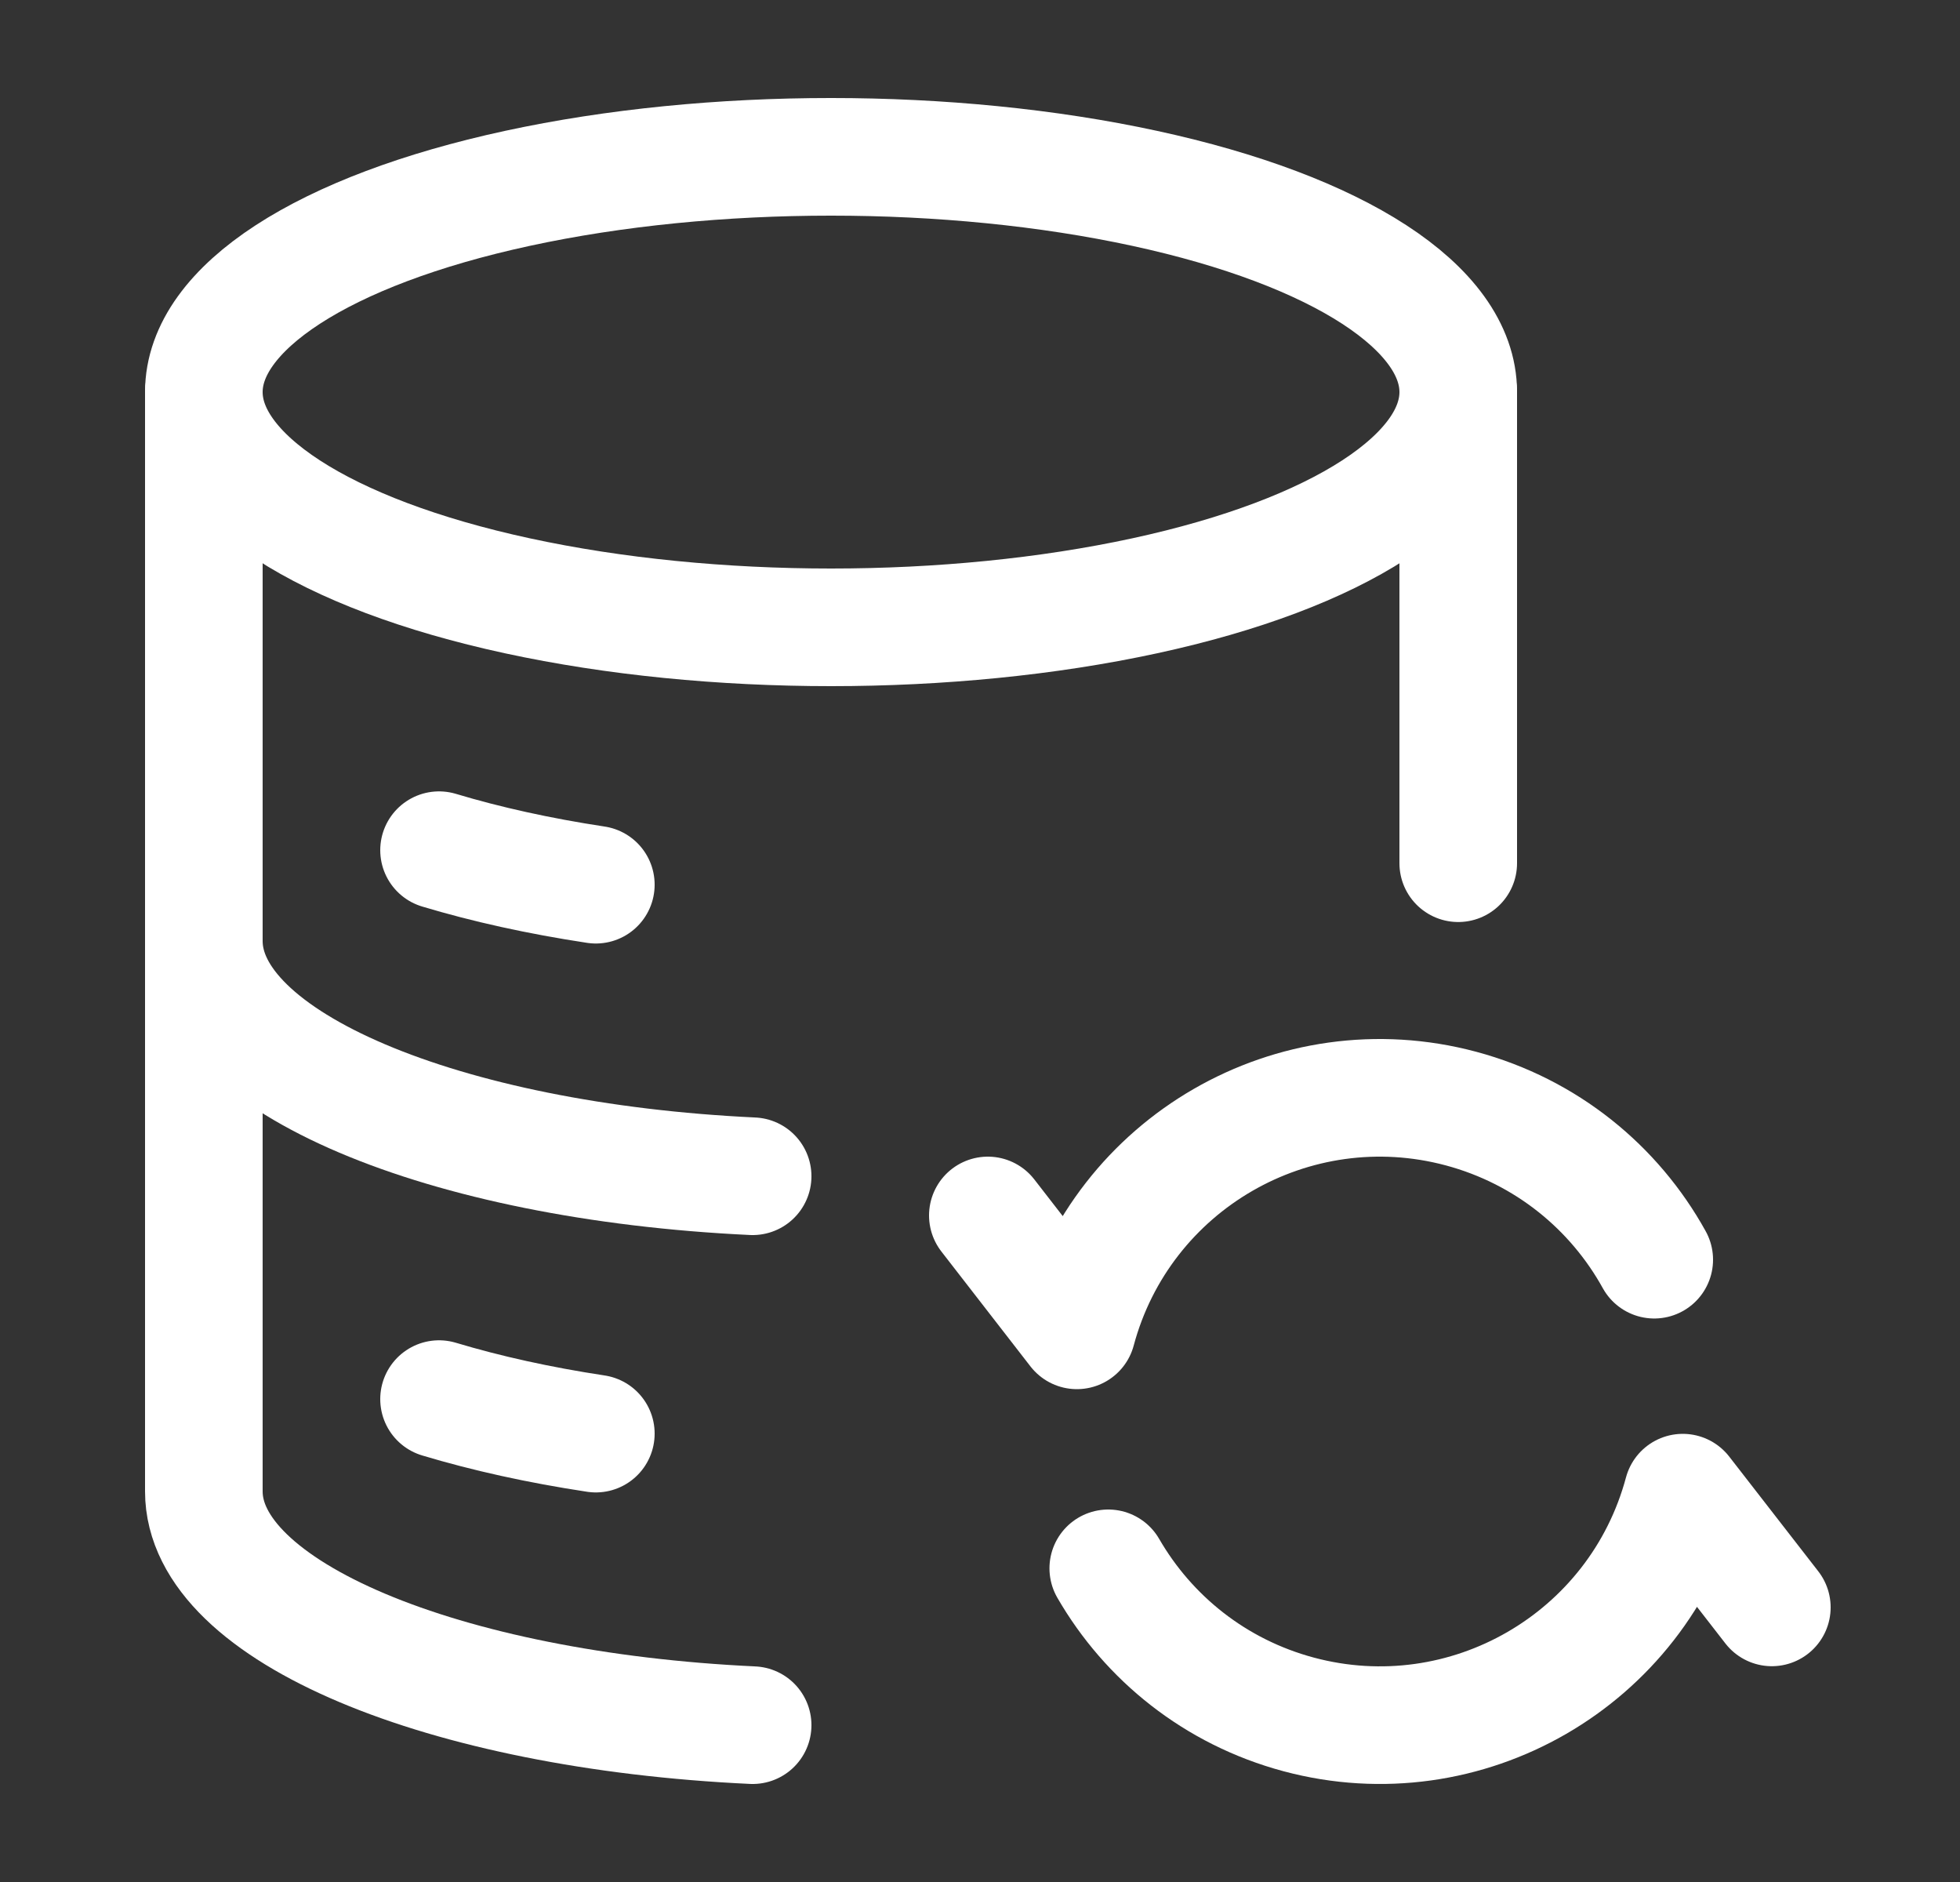
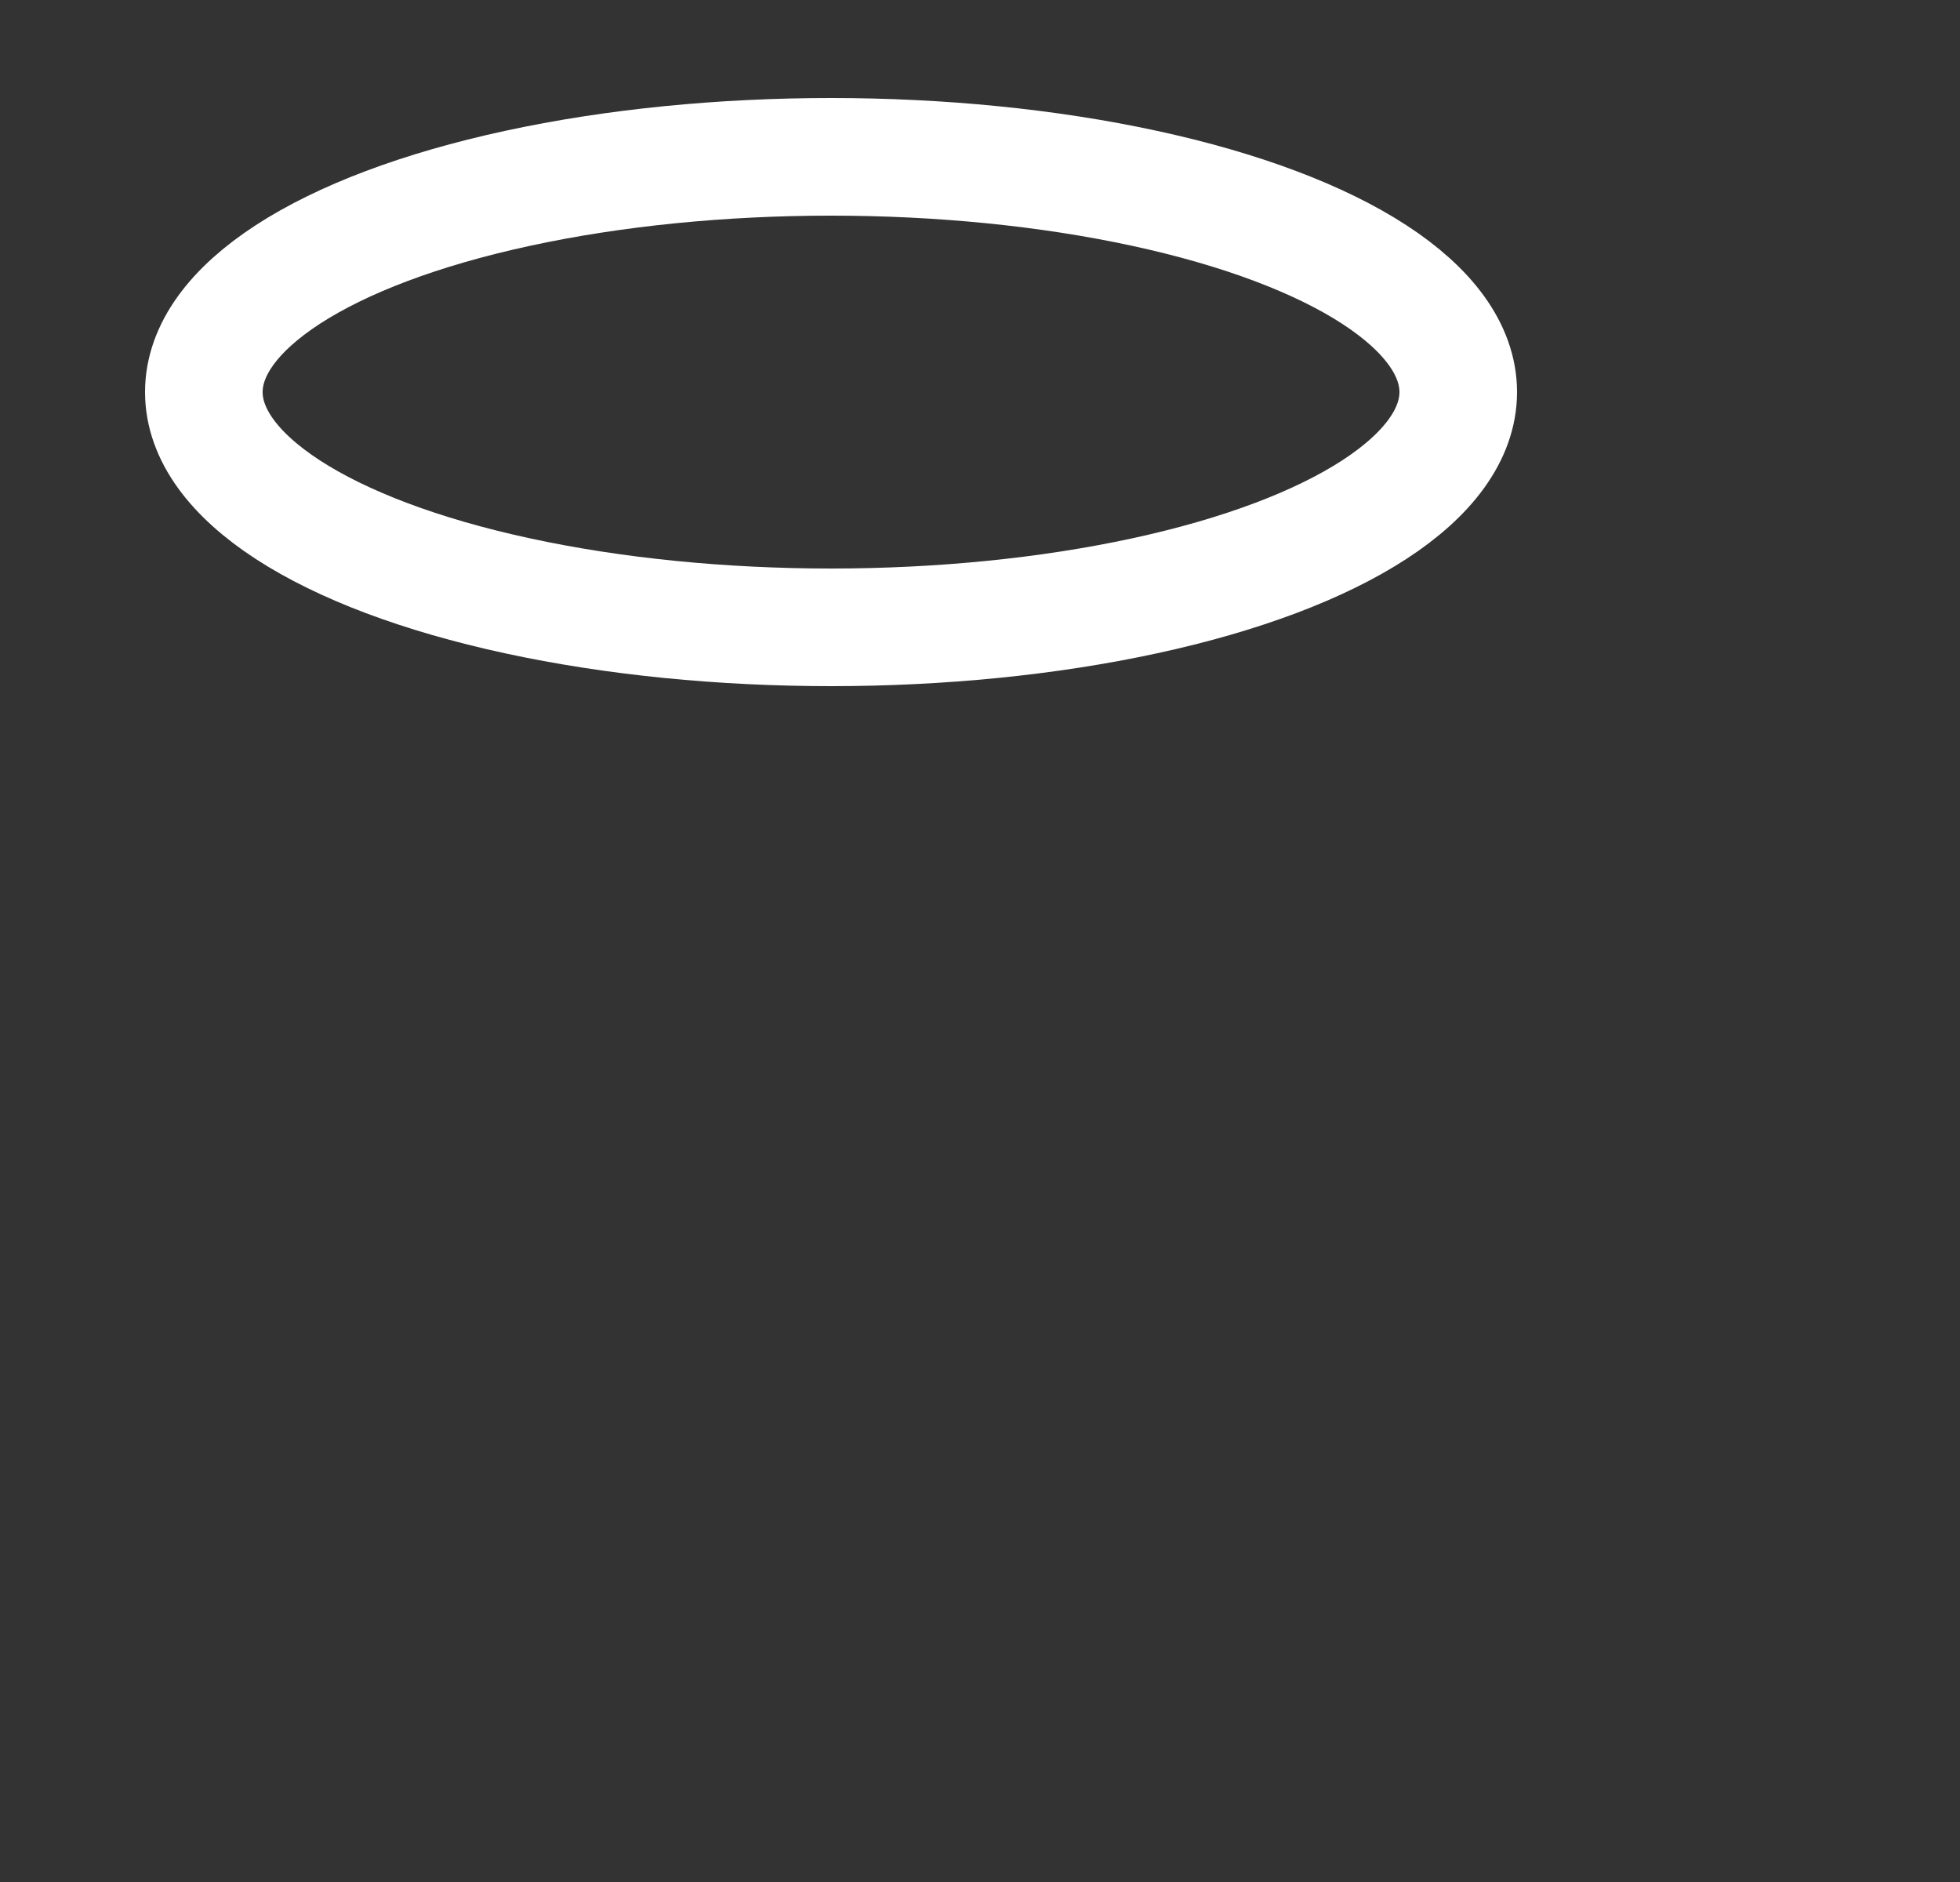
<svg xmlns="http://www.w3.org/2000/svg" width="25" height="24" viewBox="0 0 25 24" fill="none">
  <rect x="0" y="0" width="25" height="24" fill="#333333" stroke="none" />
  <ellipse cx="10.6" cy="5" rx="8" ry="3" stroke="white" stroke-width="1.5" />
-   <path d="M5.6 10.842C6.202 11.023 6.874 11.172 7.6 11.282" stroke="white" stroke-width="1.5" stroke-linecap="round" />
-   <path d="M5.6 17.842C6.202 18.023 6.874 18.172 7.6 18.282" stroke="white" stroke-width="1.5" stroke-linecap="round" />
-   <path d="M12.6 15.5L13.736 16.965C14.308 14.832 16.501 13.566 18.635 14.137C19.727 14.43 20.593 15.147 21.1 16.064M22.6 20.498L21.464 19.035C20.892 21.168 18.698 22.434 16.565 21.863C15.498 21.577 14.648 20.886 14.136 20" stroke="white" stroke-width="1.5" stroke-linecap="round" stroke-linejoin="round" />
-   <path d="M18.6 5V11.008M2.6 5L2.6 19.019C2.6 20.551 5.654 21.815 9.6 22" stroke="white" stroke-width="1.5" stroke-linecap="round" stroke-linejoin="round" />
-   <path d="M2.6 12C2.6 13.542 5.654 14.814 9.6 15" stroke="white" stroke-width="1.5" stroke-linecap="round" />
</svg>